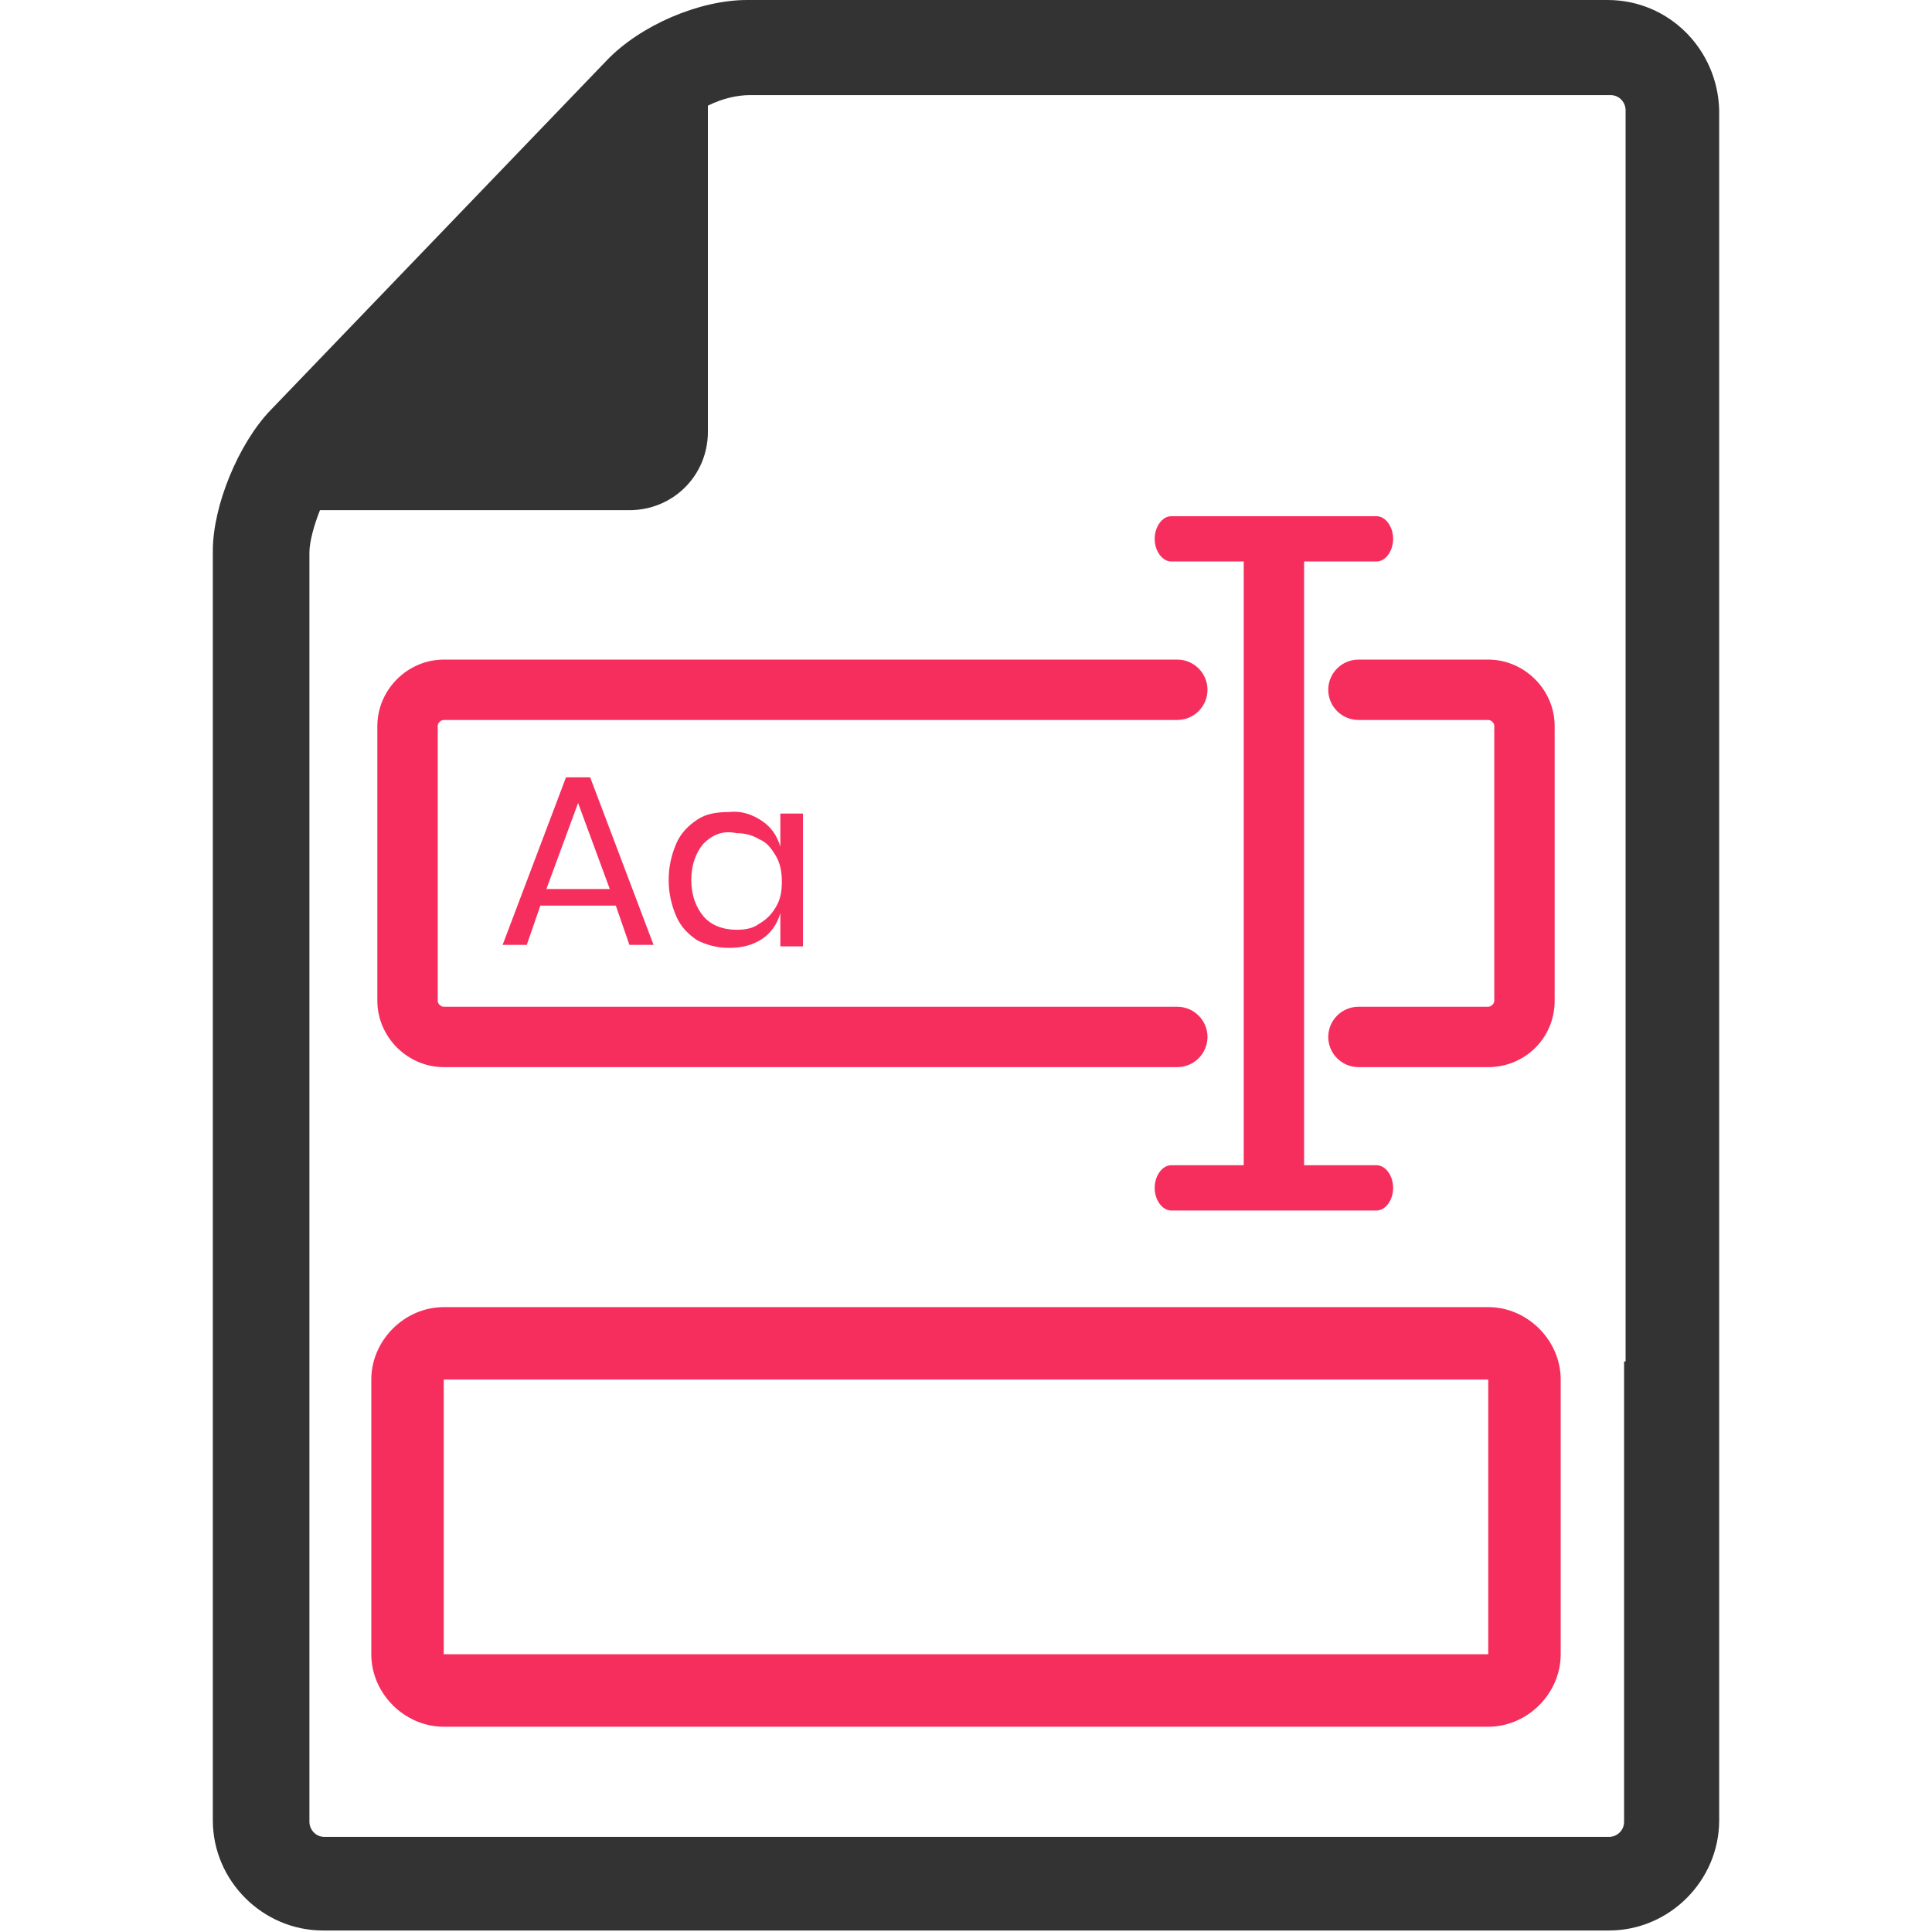
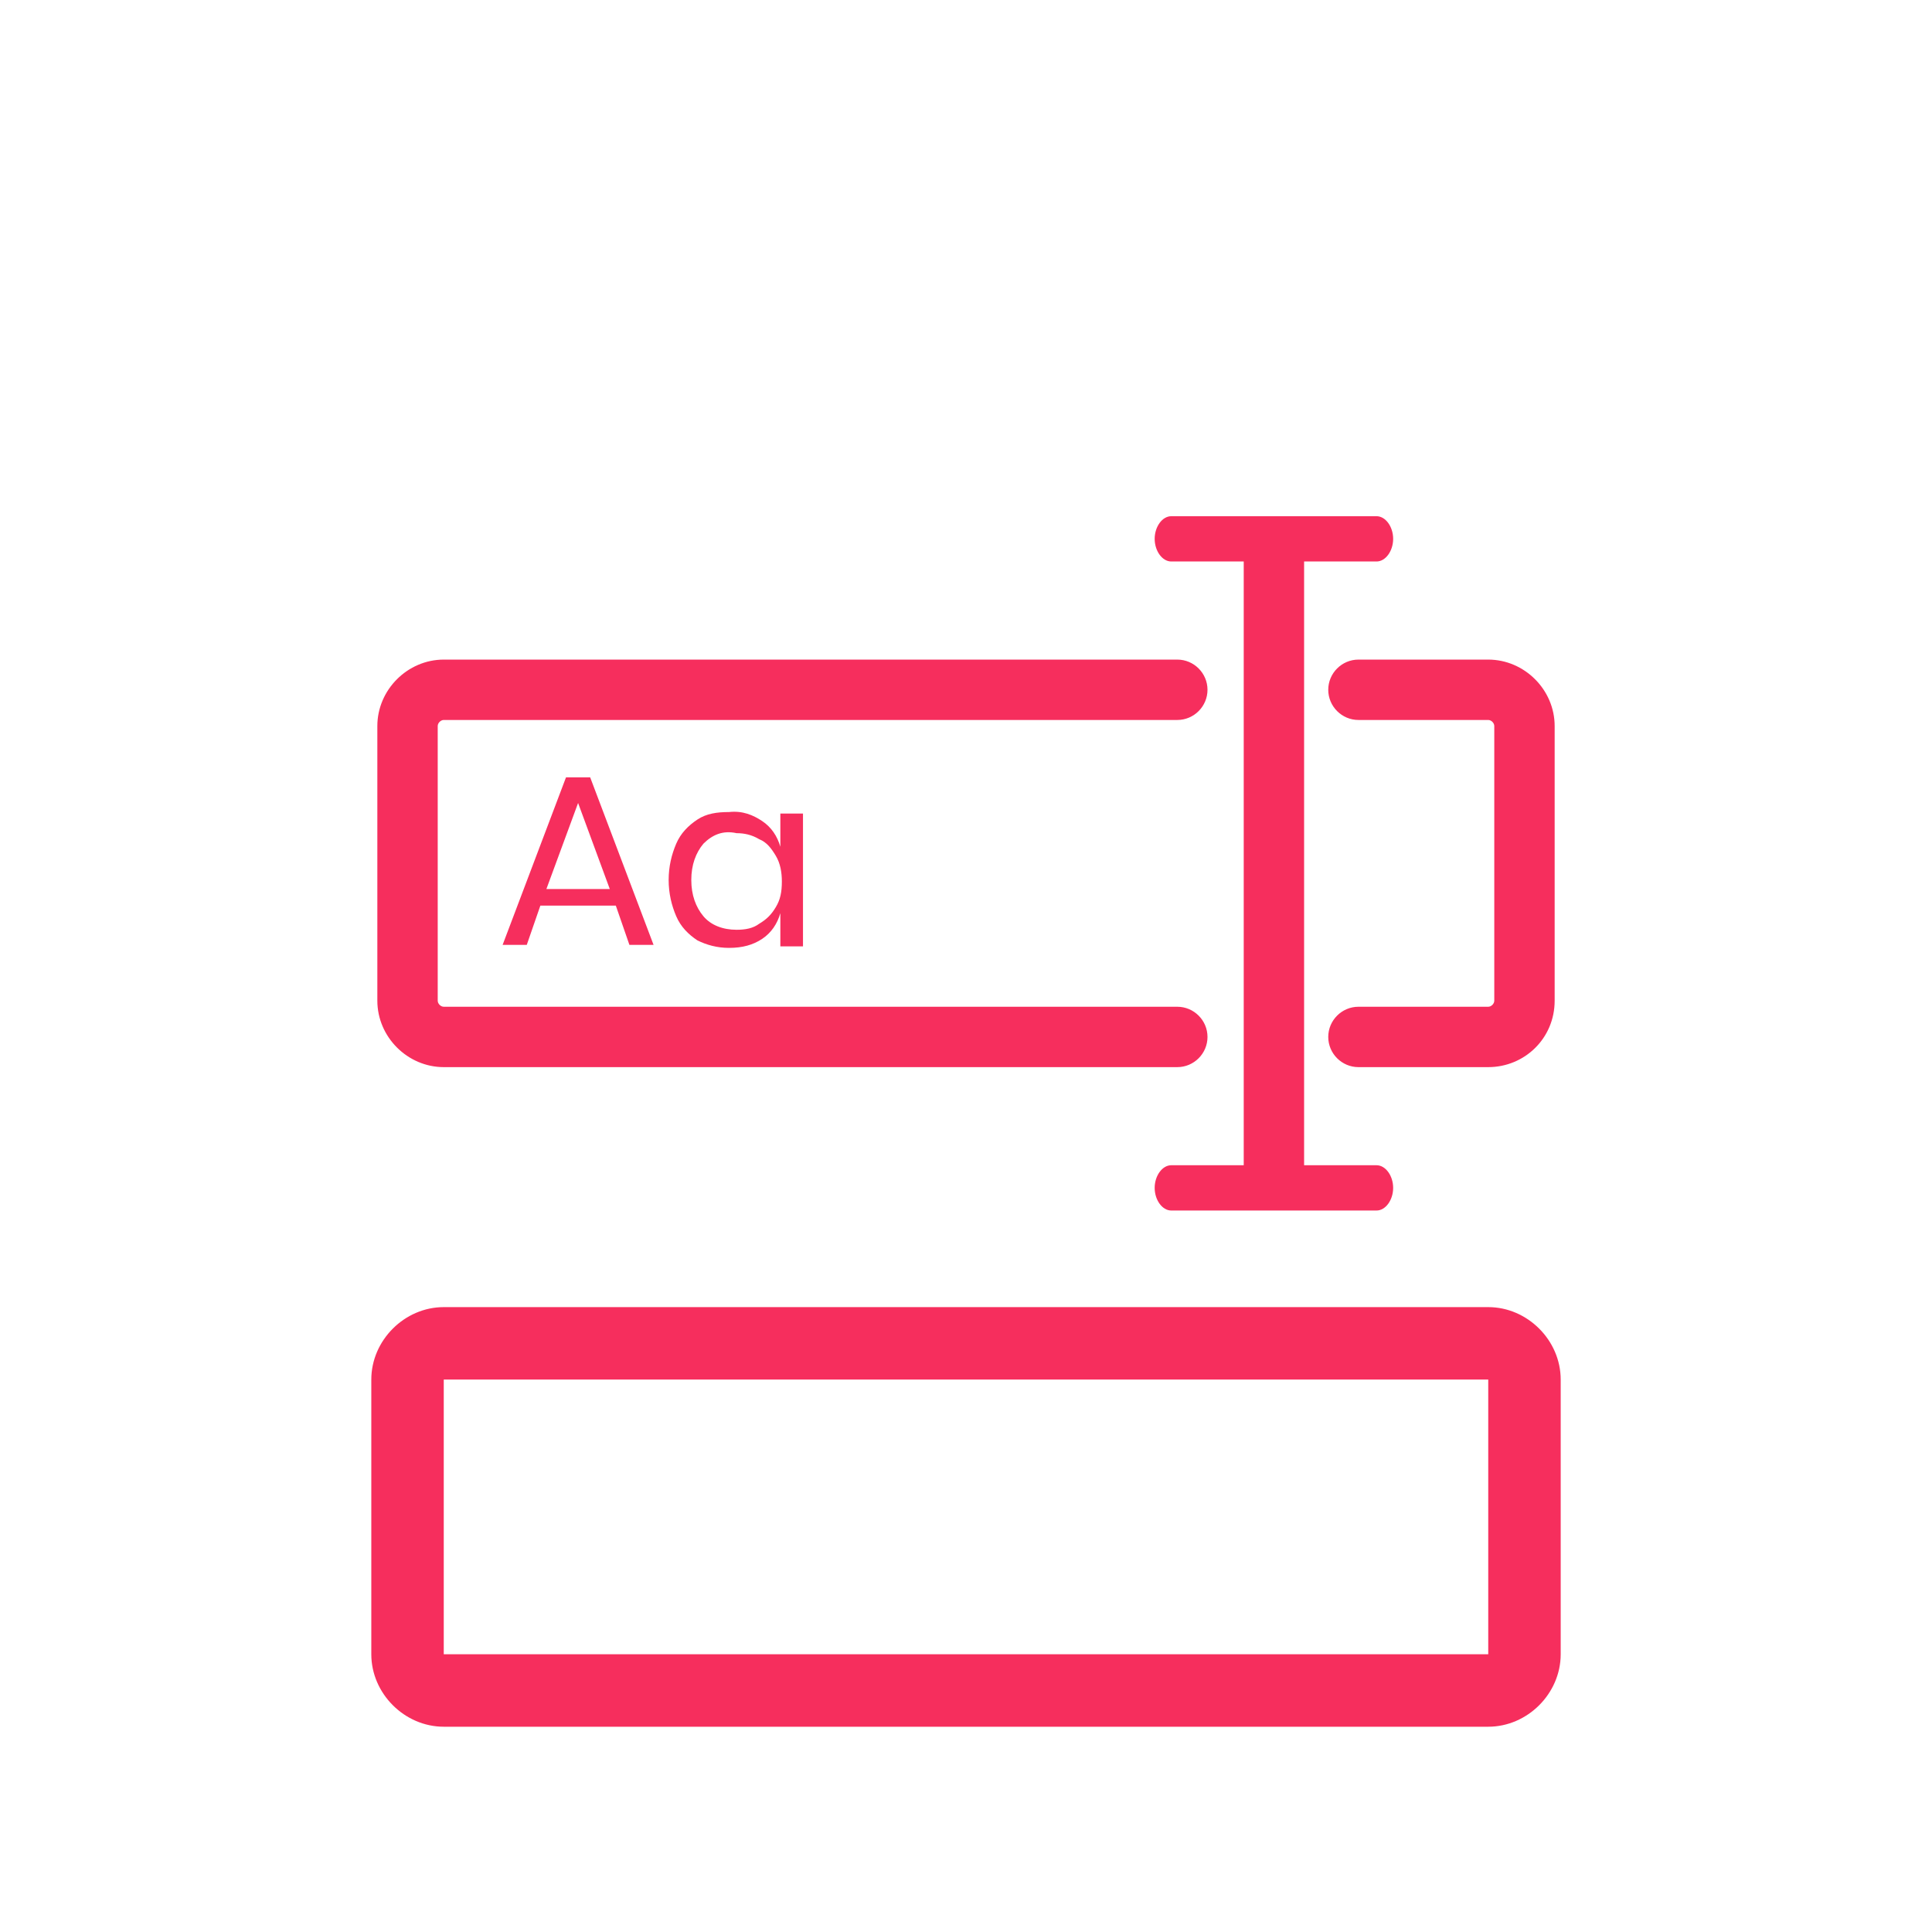
<svg xmlns="http://www.w3.org/2000/svg" viewBox="0 0 128 128">
-   <path d="M106.5 0h-57c-3.2 0-7.1 1.7-9.3 4L17.9 27.2c-2.1 2.2-3.8 6.3-3.8 9.3v84.1c0 4 3.3 7.3 7.3 7.3h85.2c4 0 7.3-3.3 7.3-7.3V7.3c-.1-4-3.3-7.3-7.4-7.3zm1.1 90.2v30.5c0 .6-.5 1-1 1H21.5c-.6 0-1-.5-1-1V36.6c0-.7.3-1.8.7-2.8h20.5c2.9 0 5.2-2.3 5.2-5.2V7c1-.5 2-.7 2.8-.7h57c.6 0 1 .5 1 1v82.9z" fill="#333" />
  <path d="M98.6 114.4H29.4c-2.6 0-4.8-2.2-4.8-4.8V91.4c0-2.6 2.2-4.8 4.8-4.8h69.2c2.6 0 4.8 2.2 4.8 4.8v18.2c0 2.6-2.2 4.8-4.8 4.8zm0-23H29.4v18.2h69.2V91.4zM40.8 60h-5l-.9 2.6h-1.6l4.2-11.1h1.6l4.2 11.1h-1.6l-.9-2.6zm-.4-1.1l-2.1-5.7-2.1 5.7h4.2zM50.5 54.4c.6.4 1 1 1.2 1.7v-2.2h1.5v8.8h-1.5v-2.2c-.2.7-.6 1.3-1.2 1.7-.6.4-1.3.6-2.2.6-.8 0-1.5-.2-2.1-.5-.6-.4-1.1-.9-1.4-1.6-.3-.7-.5-1.5-.5-2.4s.2-1.7.5-2.4.8-1.2 1.4-1.6c.6-.4 1.3-.5 2.1-.5.9-.1 1.6.2 2.2.6zm-3.9 1.5c-.5.6-.8 1.4-.8 2.4s.3 1.8.8 2.4c.5.6 1.3.9 2.2.9.6 0 1.1-.1 1.5-.4.5-.3.8-.6 1.1-1.1s.4-1 .4-1.7c0-.6-.1-1.2-.4-1.7-.3-.5-.6-.9-1.1-1.1-.5-.3-1-.4-1.5-.4-.9-.2-1.6.1-2.2.7zM91.2 77.2h-4.8v-40h4.8c.6 0 1.1-.7 1.1-1.5s-.5-1.5-1.1-1.5H77.6c-.6 0-1.1.7-1.1 1.5s.5 1.5 1.1 1.5h4.8v40h-4.8c-.6 0-1.1.7-1.1 1.5s.5 1.5 1.1 1.5h13.6c.6 0 1.1-.7 1.1-1.5s-.5-1.5-1.1-1.5z" fill="#f62e5d" />
  <g>
    <path d="M78 70.7H29.4c-2.4 0-4.4-2-4.4-4.4V48.1c0-2.4 2-4.4 4.4-4.4H78c1.1 0 2 .9 2 2s-.9 2-2 2H29.4c-.2 0-.4.2-.4.4v18.2c0 .2.2.4.4.4H78c1.1 0 2 .9 2 2s-.9 2-2 2zM98.6 70.7H90c-1.1 0-2-.9-2-2s.9-2 2-2h8.6c.2 0 .4-.2.4-.4V48.1c0-.2-.2-.4-.4-.4H90c-1.1 0-2-.9-2-2s.9-2 2-2h8.6c2.4 0 4.4 2 4.4 4.4v18.2c0 2.5-2 4.4-4.4 4.4z" fill="#f62e5d" />
  </g>
</svg>